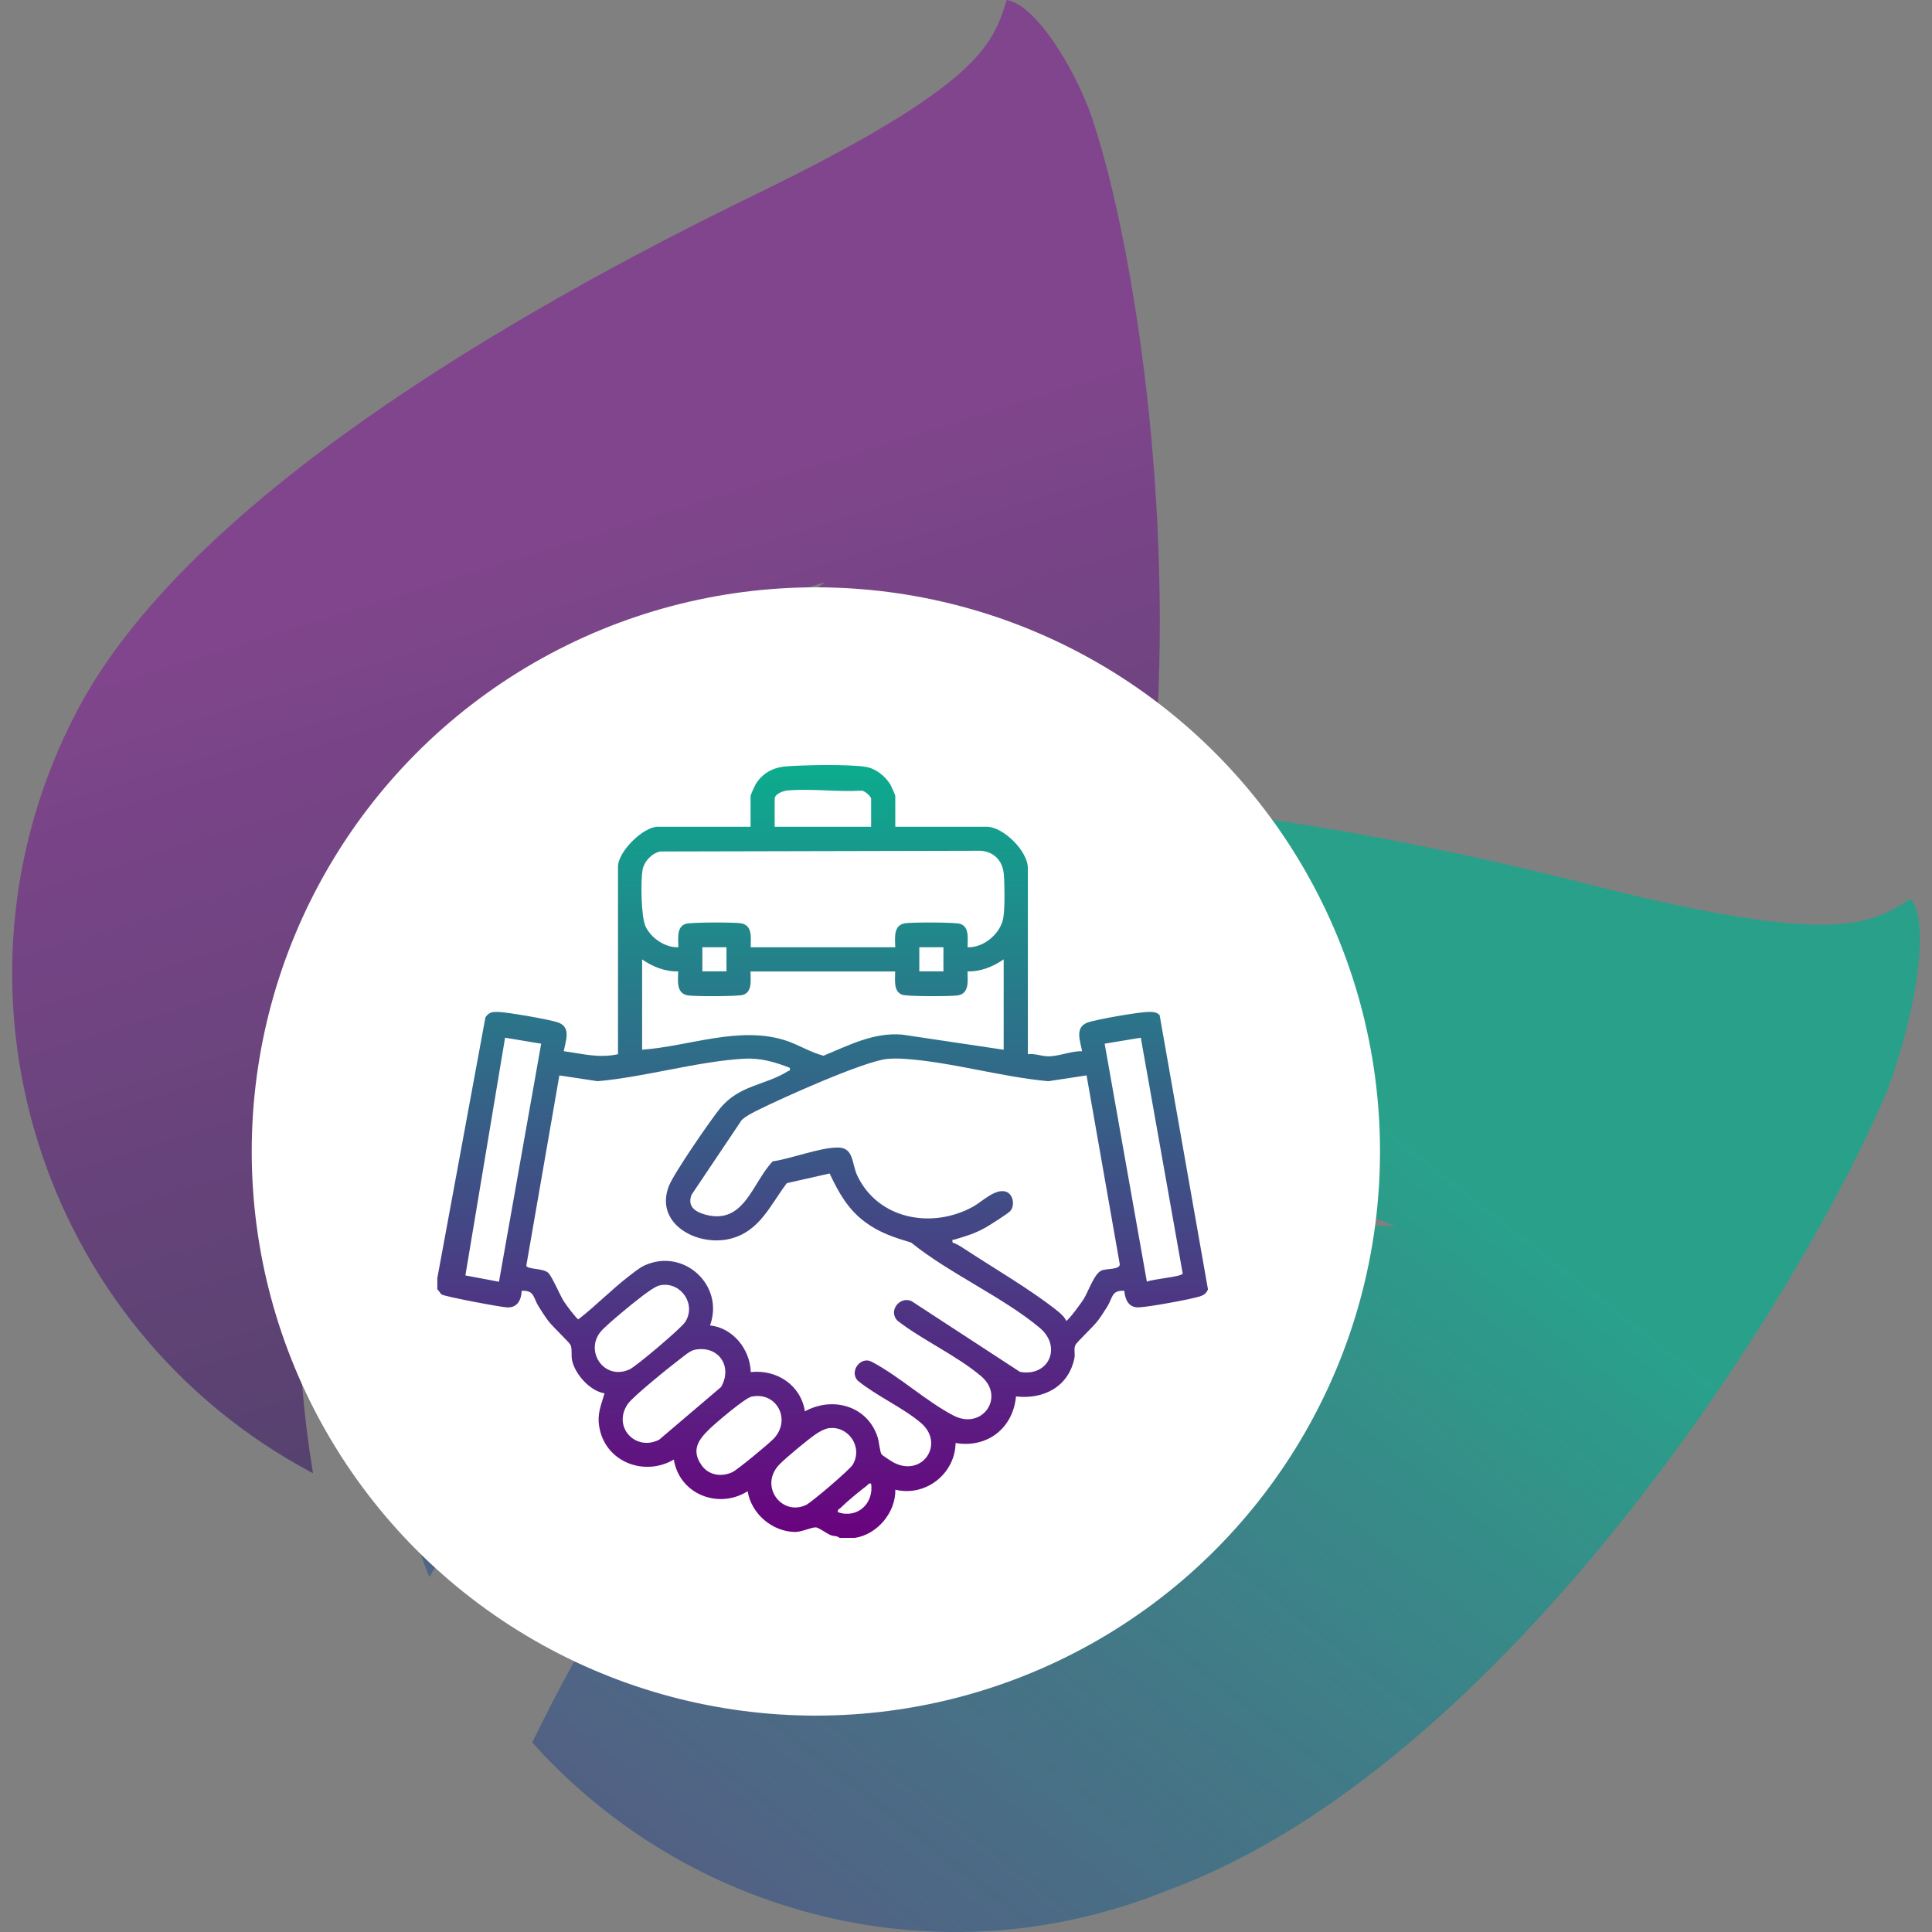
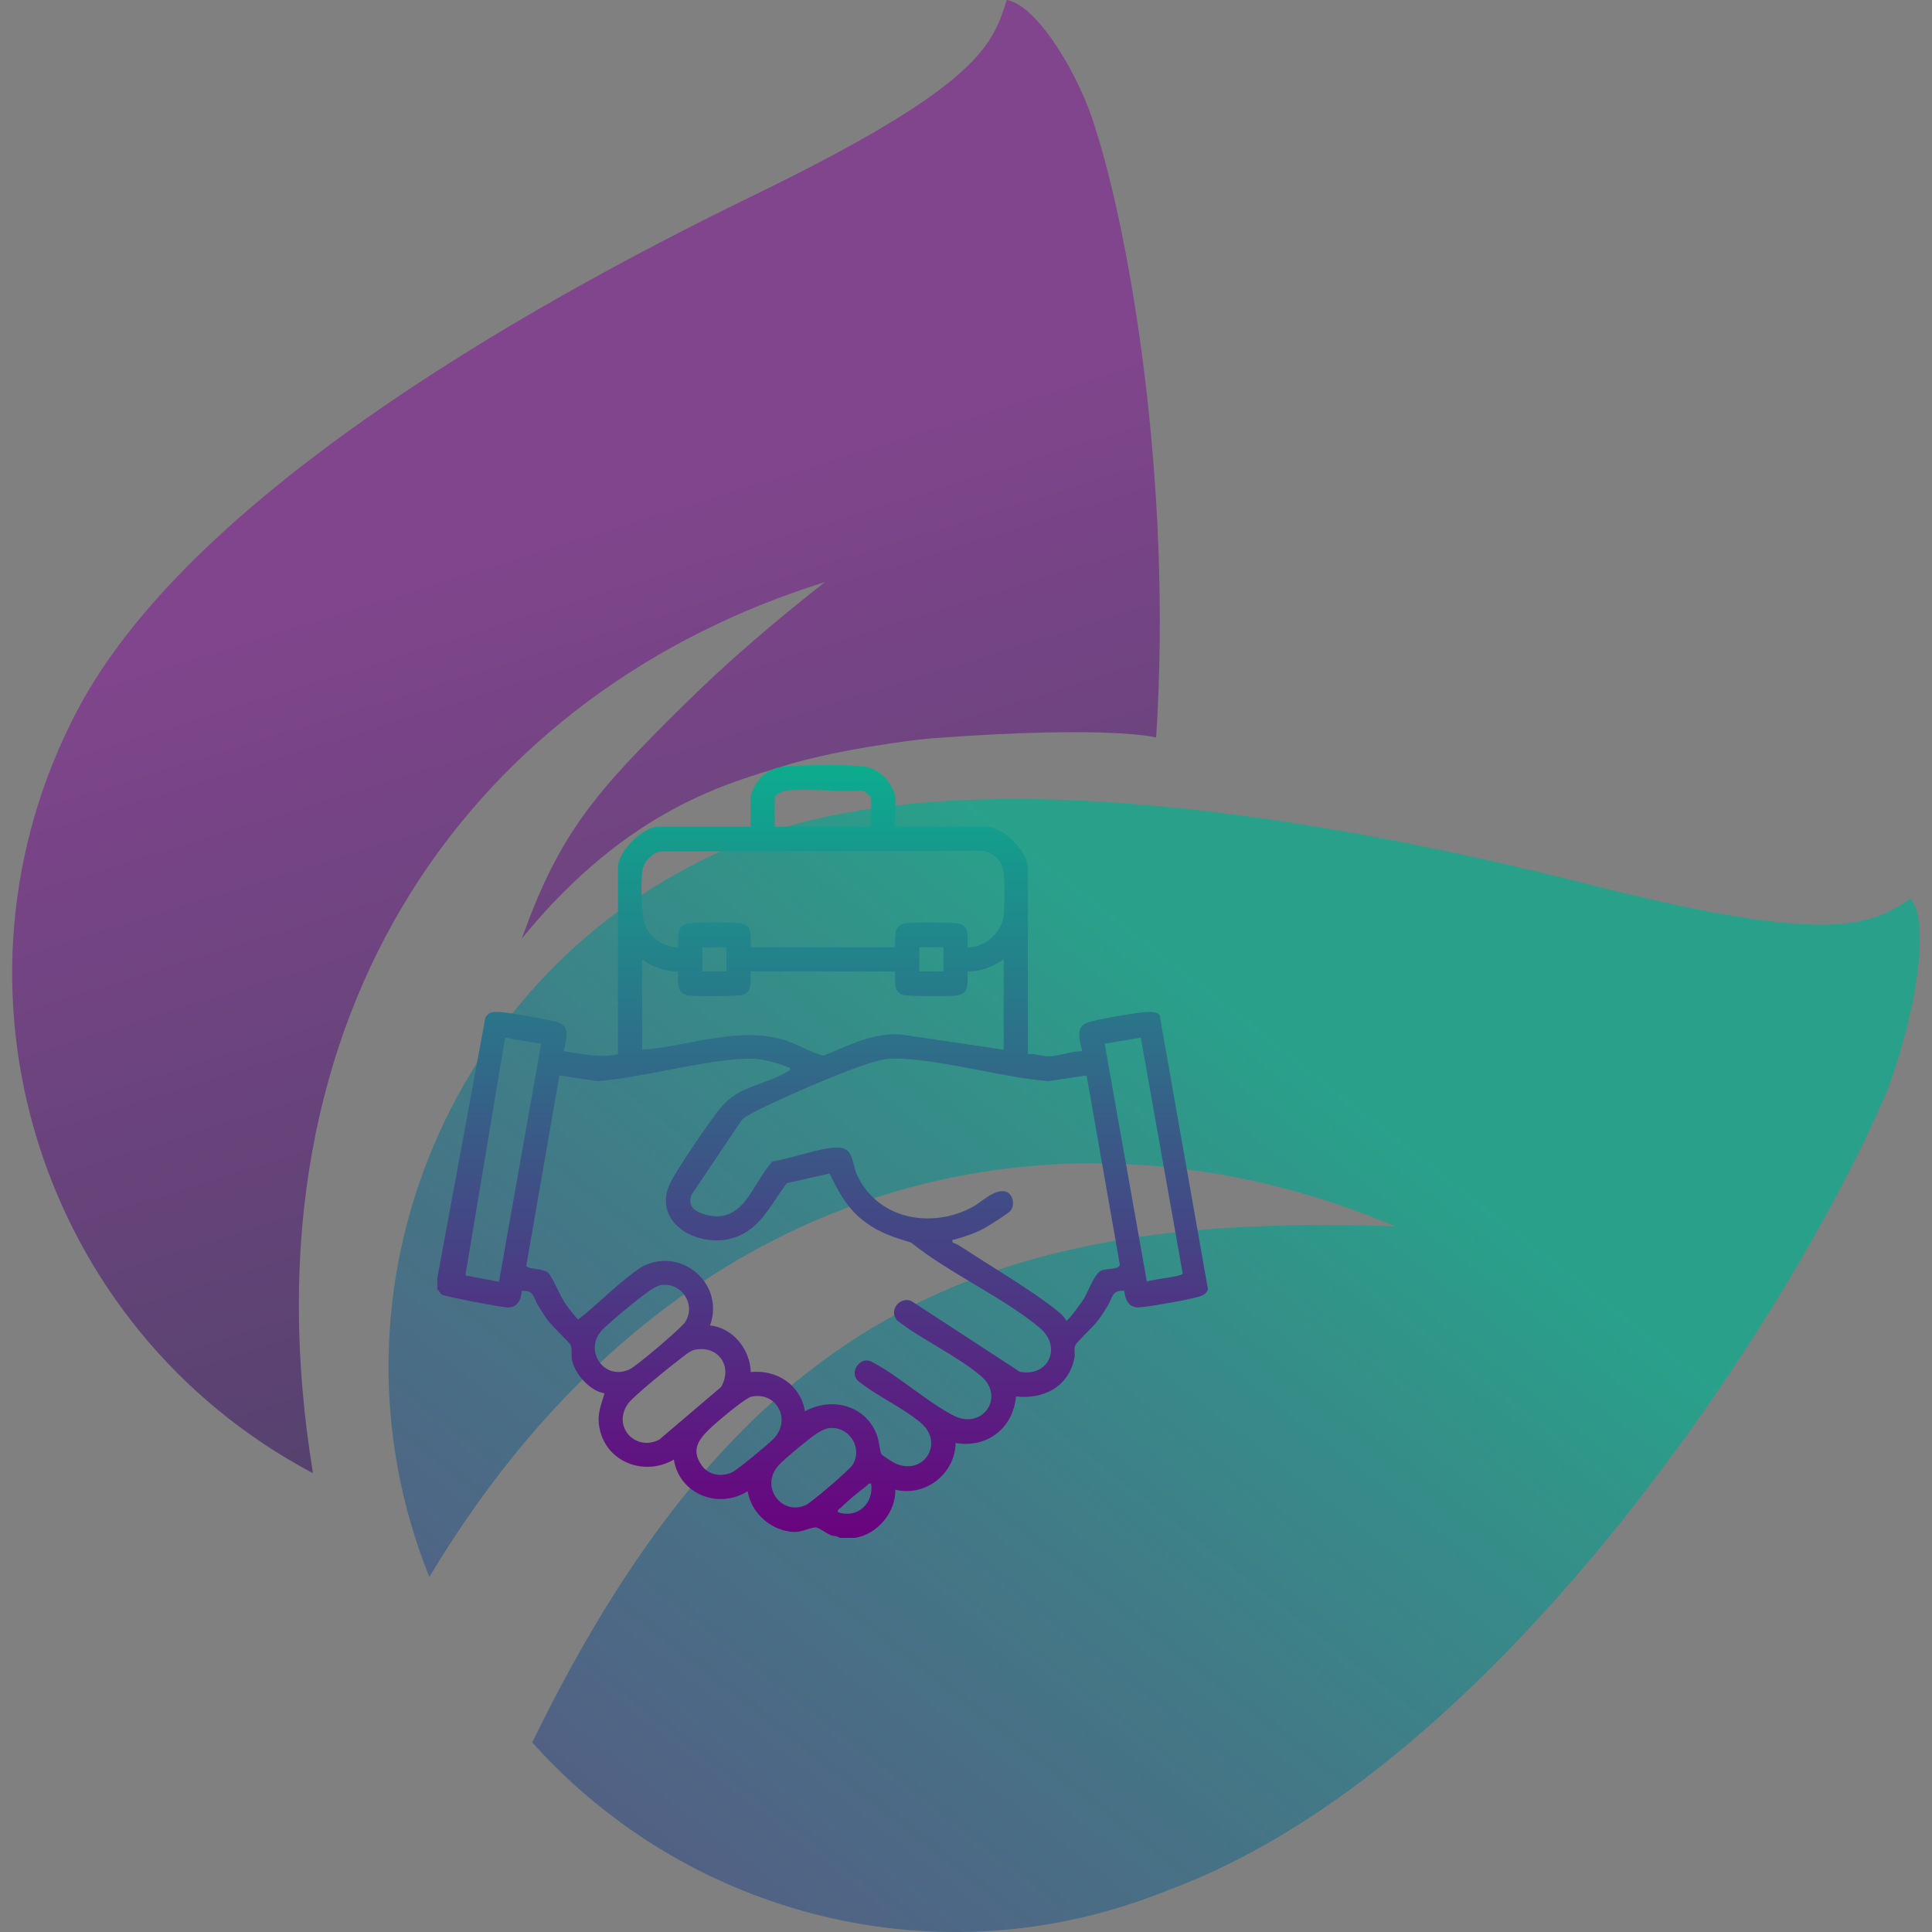
<svg xmlns="http://www.w3.org/2000/svg" width="120" height="120" viewBox="0 0 120 120" fill="none">
  <rect x="0" y="0" width="120" height="120" fill="#808080" stroke="none" />
  <path d="M46.078 52.314C28.114 59.603 19.471 80.037 26.666 97.951C41.768 72.733 65.985 67.43 86.687 76.174C62.268 75.311 46.397 80.818 33.059 108.225C42.678 118.99 58.356 123.16 72.503 117.419C93.297 109.799 111.607 81.007 117.244 67.679C119.043 62.82 119.896 57.178 118.667 55.837C116.233 57.364 114.075 58.843 98.91 54.986C82.484 50.809 59.622 46.818 46.078 52.314Z" fill="#0CAC8E" fill-opacity="0.5" />
  <path d="M46.078 52.314C28.114 59.603 19.471 80.037 26.666 97.951C41.768 72.733 65.985 67.43 86.687 76.174C62.268 75.311 46.397 80.818 33.059 108.225C42.678 118.99 58.356 123.16 72.503 117.419C93.297 109.799 111.607 81.007 117.244 67.679C119.043 62.82 119.896 57.178 118.667 55.837C116.233 57.364 114.075 58.843 98.91 54.986C82.484 50.809 59.622 46.818 46.078 52.314Z" fill="url(#paint0_linear_2025_6632)" fill-opacity="0.5" />
  <path d="M4.795 44.137C-4.222 61.291 2.372 82.467 19.439 91.504C14.691 62.507 29.768 42.837 51.233 36.157C48.01 38.689 45.087 41.202 42.489 43.772C37.02 49.179 34.765 51.693 32.416 58.289C39.068 50.116 45.459 48.601 48.56 47.612C51.662 46.623 56.491 45.959 57.994 45.849C69.071 45.035 71.81 45.809 71.81 45.809C72.845 29.773 70.127 14.452 68.025 7.946C67.144 4.892 64.48 0.32 62.533 0C61.659 2.735 60.965 5.257 46.888 12.096C31.64 19.503 11.594 31.204 4.795 44.137Z" fill="url(#paint1_linear_2025_6632)" fill-opacity="0.5" />
-   <ellipse cx="50.675" cy="71.52" rx="35.04" ry="35.04" fill="white" />
  <g clip-path="url(#clip0_2025_6632)">
    <path d="M27.156 79.423L30.151 63.187C30.384 62.858 30.569 62.846 30.948 62.853C31.51 62.868 34.191 63.326 34.688 63.516C35.49 63.821 35.13 64.661 35.017 65.292C36.184 65.453 37.201 65.739 38.385 65.479V53.828C38.385 52.904 39.94 51.349 40.864 51.349H46.62V49.431C46.62 49.375 46.875 48.816 46.935 48.715C47.35 48.026 48.022 47.664 48.817 47.602C49.947 47.513 52.693 47.462 53.759 47.628C54.376 47.724 54.974 48.19 55.293 48.715C55.353 48.816 55.607 49.375 55.607 49.431V51.349H61.27C62.326 51.349 63.843 52.873 63.843 53.922V65.479C64.294 65.419 64.724 65.623 65.166 65.611C65.819 65.595 66.539 65.275 67.211 65.292C67.098 64.668 66.74 63.814 67.54 63.516C68.08 63.317 70.574 62.892 71.188 62.861C71.469 62.846 71.819 62.82 72.026 63.05L75.029 80.083C74.933 80.331 74.774 80.441 74.532 80.52C73.987 80.7 71.275 81.192 70.715 81.204C70.091 81.216 69.887 80.724 69.832 80.172C69.028 80.131 69.119 80.599 68.785 81.137C68.603 81.43 68.392 81.759 68.185 82.035C67.912 82.4 66.877 83.36 66.793 83.544C66.68 83.797 66.788 84.075 66.738 84.332C66.387 86.12 64.839 86.934 63.106 86.735C62.921 88.713 61.315 89.961 59.354 89.627C59.321 91.545 57.484 92.985 55.61 92.527C55.643 93.938 54.479 95.323 53.082 95.522H52.146C52.014 95.385 51.795 95.426 51.611 95.357C51.371 95.263 50.855 94.884 50.691 94.869C50.43 94.843 49.798 95.157 49.39 95.153C47.965 95.138 46.668 94.027 46.438 92.623C44.63 93.765 42.197 92.812 41.853 90.657C39.993 91.744 37.564 90.784 37.218 88.602C37.086 87.779 37.336 87.296 37.549 86.54C36.657 86.413 35.708 85.347 35.531 84.486C35.468 84.176 35.547 83.785 35.442 83.547C35.358 83.362 34.323 82.404 34.05 82.037C33.843 81.761 33.632 81.435 33.45 81.139C33.114 80.602 33.207 80.134 32.403 80.174C32.377 80.736 32.146 81.221 31.52 81.207C31.136 81.199 27.638 80.534 27.444 80.407C27.334 80.335 27.269 80.167 27.163 80.081V79.425L27.156 79.423ZM54.107 51.349V49.618C54.107 49.469 53.694 49.085 53.493 49.109C52.016 49.2 50.362 48.967 48.908 49.099C48.639 49.123 48.116 49.311 48.116 49.618V51.349H54.105H54.107ZM46.62 58.835H55.605C55.598 58.259 55.468 57.46 56.219 57.345C56.635 57.28 59.306 57.277 59.635 57.381C60.235 57.568 60.091 58.343 60.098 58.835C61.111 58.878 62.167 57.969 62.321 56.987C62.417 56.382 62.403 54.925 62.347 54.291C62.276 53.466 61.738 52.892 60.898 52.842L41.004 52.887C40.485 52.995 39.995 53.516 39.909 54.037C39.791 54.731 39.815 56.941 40.099 57.546C40.442 58.273 41.318 58.869 42.132 58.835C42.139 58.343 41.995 57.568 42.595 57.381C42.921 57.277 45.593 57.28 46.011 57.345C46.762 57.462 46.632 58.259 46.625 58.835H46.62ZM45.123 58.835H43.625V60.333H45.123V58.835ZM58.598 58.835H57.1V60.333H58.598V58.835ZM39.883 59.584V65.199C42.797 64.99 45.879 63.71 48.752 64.611C49.568 64.867 50.315 65.359 51.15 65.573C52.734 64.922 54.246 64.116 56.027 64.26L62.34 65.201V59.587C61.68 60.043 60.914 60.355 60.094 60.335C60.101 60.911 60.23 61.711 59.479 61.828C59.064 61.893 56.392 61.896 56.063 61.792C55.466 61.605 55.605 60.83 55.6 60.338H46.616C46.611 60.83 46.752 61.605 46.152 61.792C45.826 61.896 43.154 61.893 42.737 61.828C41.985 61.711 42.115 60.914 42.122 60.335C41.301 60.357 40.535 60.043 39.875 59.587L39.883 59.584ZM33.613 64.826L31.371 64.454L28.906 79.219L30.992 79.613L33.613 64.829V64.826ZM70.854 64.454L68.612 64.826L71.234 79.61C71.55 79.442 73.416 79.31 73.459 79.099L70.857 64.452L70.854 64.454ZM49.054 66.324C48.125 65.957 47.209 65.698 46.198 65.758C43.284 65.931 40.06 66.898 37.115 67.155L34.743 66.795L32.689 78.617C32.766 78.859 33.704 78.756 34.042 79.049C34.287 79.26 34.775 80.455 35.041 80.859C35.151 81.029 35.812 81.927 35.924 81.946C37.017 81.099 37.998 80.081 39.095 79.241C39.374 79.027 39.727 78.737 40.041 78.595C42.475 77.493 45.01 79.841 44.1 82.325C45.526 82.472 46.592 83.811 46.63 85.222C48.25 85.05 49.736 86.026 49.995 87.661C51.724 86.708 53.891 87.325 54.513 89.272C54.602 89.553 54.647 90.174 54.76 90.335C54.81 90.405 55.422 90.801 55.545 90.861C57.324 91.744 58.701 89.653 57.192 88.372C56.071 87.421 54.429 86.699 53.267 85.746C52.739 85.167 53.466 84.214 54.148 84.584C55.864 85.486 57.544 87.054 59.23 87.925C61.015 88.847 62.46 86.761 60.934 85.472C59.407 84.183 57.288 83.233 55.73 82.02C55.166 81.403 55.886 80.499 56.611 80.811L63.349 85.208C65.146 85.537 65.979 83.648 64.582 82.476C62.314 80.575 58.946 79.082 56.592 77.179C55.545 76.864 54.63 76.569 53.742 75.909C52.664 75.11 52.093 74.08 51.529 72.887L48.872 73.487C47.828 74.862 47.177 76.511 45.317 76.951C43.282 77.431 40.624 76 41.551 73.653C41.858 72.873 44.105 69.606 44.712 68.859C45.927 67.371 47.518 67.426 48.937 66.536C49.033 66.476 49.1 66.54 49.057 66.327L49.054 66.324ZM67.487 66.795L65.115 67.155C62.194 66.896 59.009 65.943 56.121 65.763C55.804 65.743 55.42 65.741 55.103 65.772C53.663 65.916 48.625 68.177 47.122 68.926C46.75 69.111 46.388 69.284 46.073 69.56L42.955 74.207C42.66 74.975 43.236 75.302 43.891 75.463C46.239 76.041 46.728 73.463 47.993 72.133C49.182 71.96 50.855 71.293 52.007 71.274C53.051 71.255 52.89 72.268 53.253 73.029C54.556 75.758 57.916 76.346 60.444 74.946C61.001 74.637 61.805 73.814 62.468 74.013C62.921 74.15 63.056 74.843 62.763 75.206C62.633 75.367 61.45 76.113 61.193 76.257C60.533 76.622 60.014 76.775 59.301 76.987C59.169 77.028 59.136 76.929 59.165 77.174C59.407 77.253 59.654 77.407 59.868 77.548C61.668 78.734 64.013 80.093 65.653 81.403C65.886 81.591 66.097 81.768 66.229 82.042C66.404 81.963 67.163 80.921 67.309 80.688C67.602 80.218 67.972 79.087 68.428 78.907C68.742 78.782 69.532 78.871 69.553 78.535L67.489 66.792L67.487 66.795ZM41.078 79.817C40.78 79.86 40.509 80.064 40.267 80.227C39.719 80.594 37.703 82.243 37.317 82.704C36.294 83.919 37.523 85.775 39.105 85.054C39.52 84.865 42.29 82.512 42.545 82.131C43.27 81.043 42.328 79.634 41.078 79.817ZM43.133 83.842C42.864 83.897 42.499 84.214 42.271 84.385C41.676 84.834 39.331 86.72 38.999 87.195C38.013 88.614 39.47 90.177 40.944 89.421L44.786 86.151C45.526 84.874 44.63 83.53 43.13 83.84L43.133 83.842ZM46.688 86.744C46.272 86.831 44.489 88.353 44.093 88.734C43.382 89.413 42.907 90.073 43.586 91.022C44.03 91.643 44.82 91.749 45.487 91.439C45.807 91.29 47.785 89.651 48.07 89.344C49.16 88.175 48.238 86.423 46.688 86.747V86.744ZM51.464 88.708C51.219 88.744 50.9 88.924 50.691 89.063C50.214 89.382 48.783 90.566 48.394 90.978C47.141 92.303 48.543 94.18 50.055 93.482C50.401 93.321 52.787 91.281 52.969 90.969C53.615 89.87 52.686 88.532 51.464 88.71V88.708ZM54.107 92.15C53.944 92.107 53.92 92.219 53.826 92.289C53.363 92.639 52.605 93.261 52.206 93.662C52.124 93.744 52.002 93.744 52.05 93.926C53.262 94.341 54.287 93.376 54.107 92.15Z" fill="url(#paint2_linear_2025_6632)" />
  </g>
  <defs>
    <linearGradient id="paint0_linear_2025_6632" x1="42.185" y1="121.007" x2="101.494" y2="45.277" gradientUnits="userSpaceOnUse">
      <stop stop-color="#6A027F" stop-opacity="0.75" />
      <stop offset="0.698" stop-color="#0CAC8E" />
    </linearGradient>
    <linearGradient id="paint1_linear_2025_6632" x1="26.412" y1="11.241" x2="48.568" y2="82.439" gradientUnits="userSpaceOnUse">
      <stop offset="0.307" stop-color="#810A99" />
      <stop offset="1" stop-color="#2B045D" />
    </linearGradient>
    <linearGradient id="paint2_linear_2025_6632" x1="51.092" y1="47.519" x2="51.092" y2="95.522" gradientUnits="userSpaceOnUse">
      <stop stop-color="#0CAC8E" />
      <stop offset="1" stop-color="#6A027F" />
    </linearGradient>
    <clipPath id="clip0_2025_6632">
      <rect width="47.87" height="48" fill="white" transform="translate(27.156 47.52)" />
    </clipPath>
  </defs>
</svg>